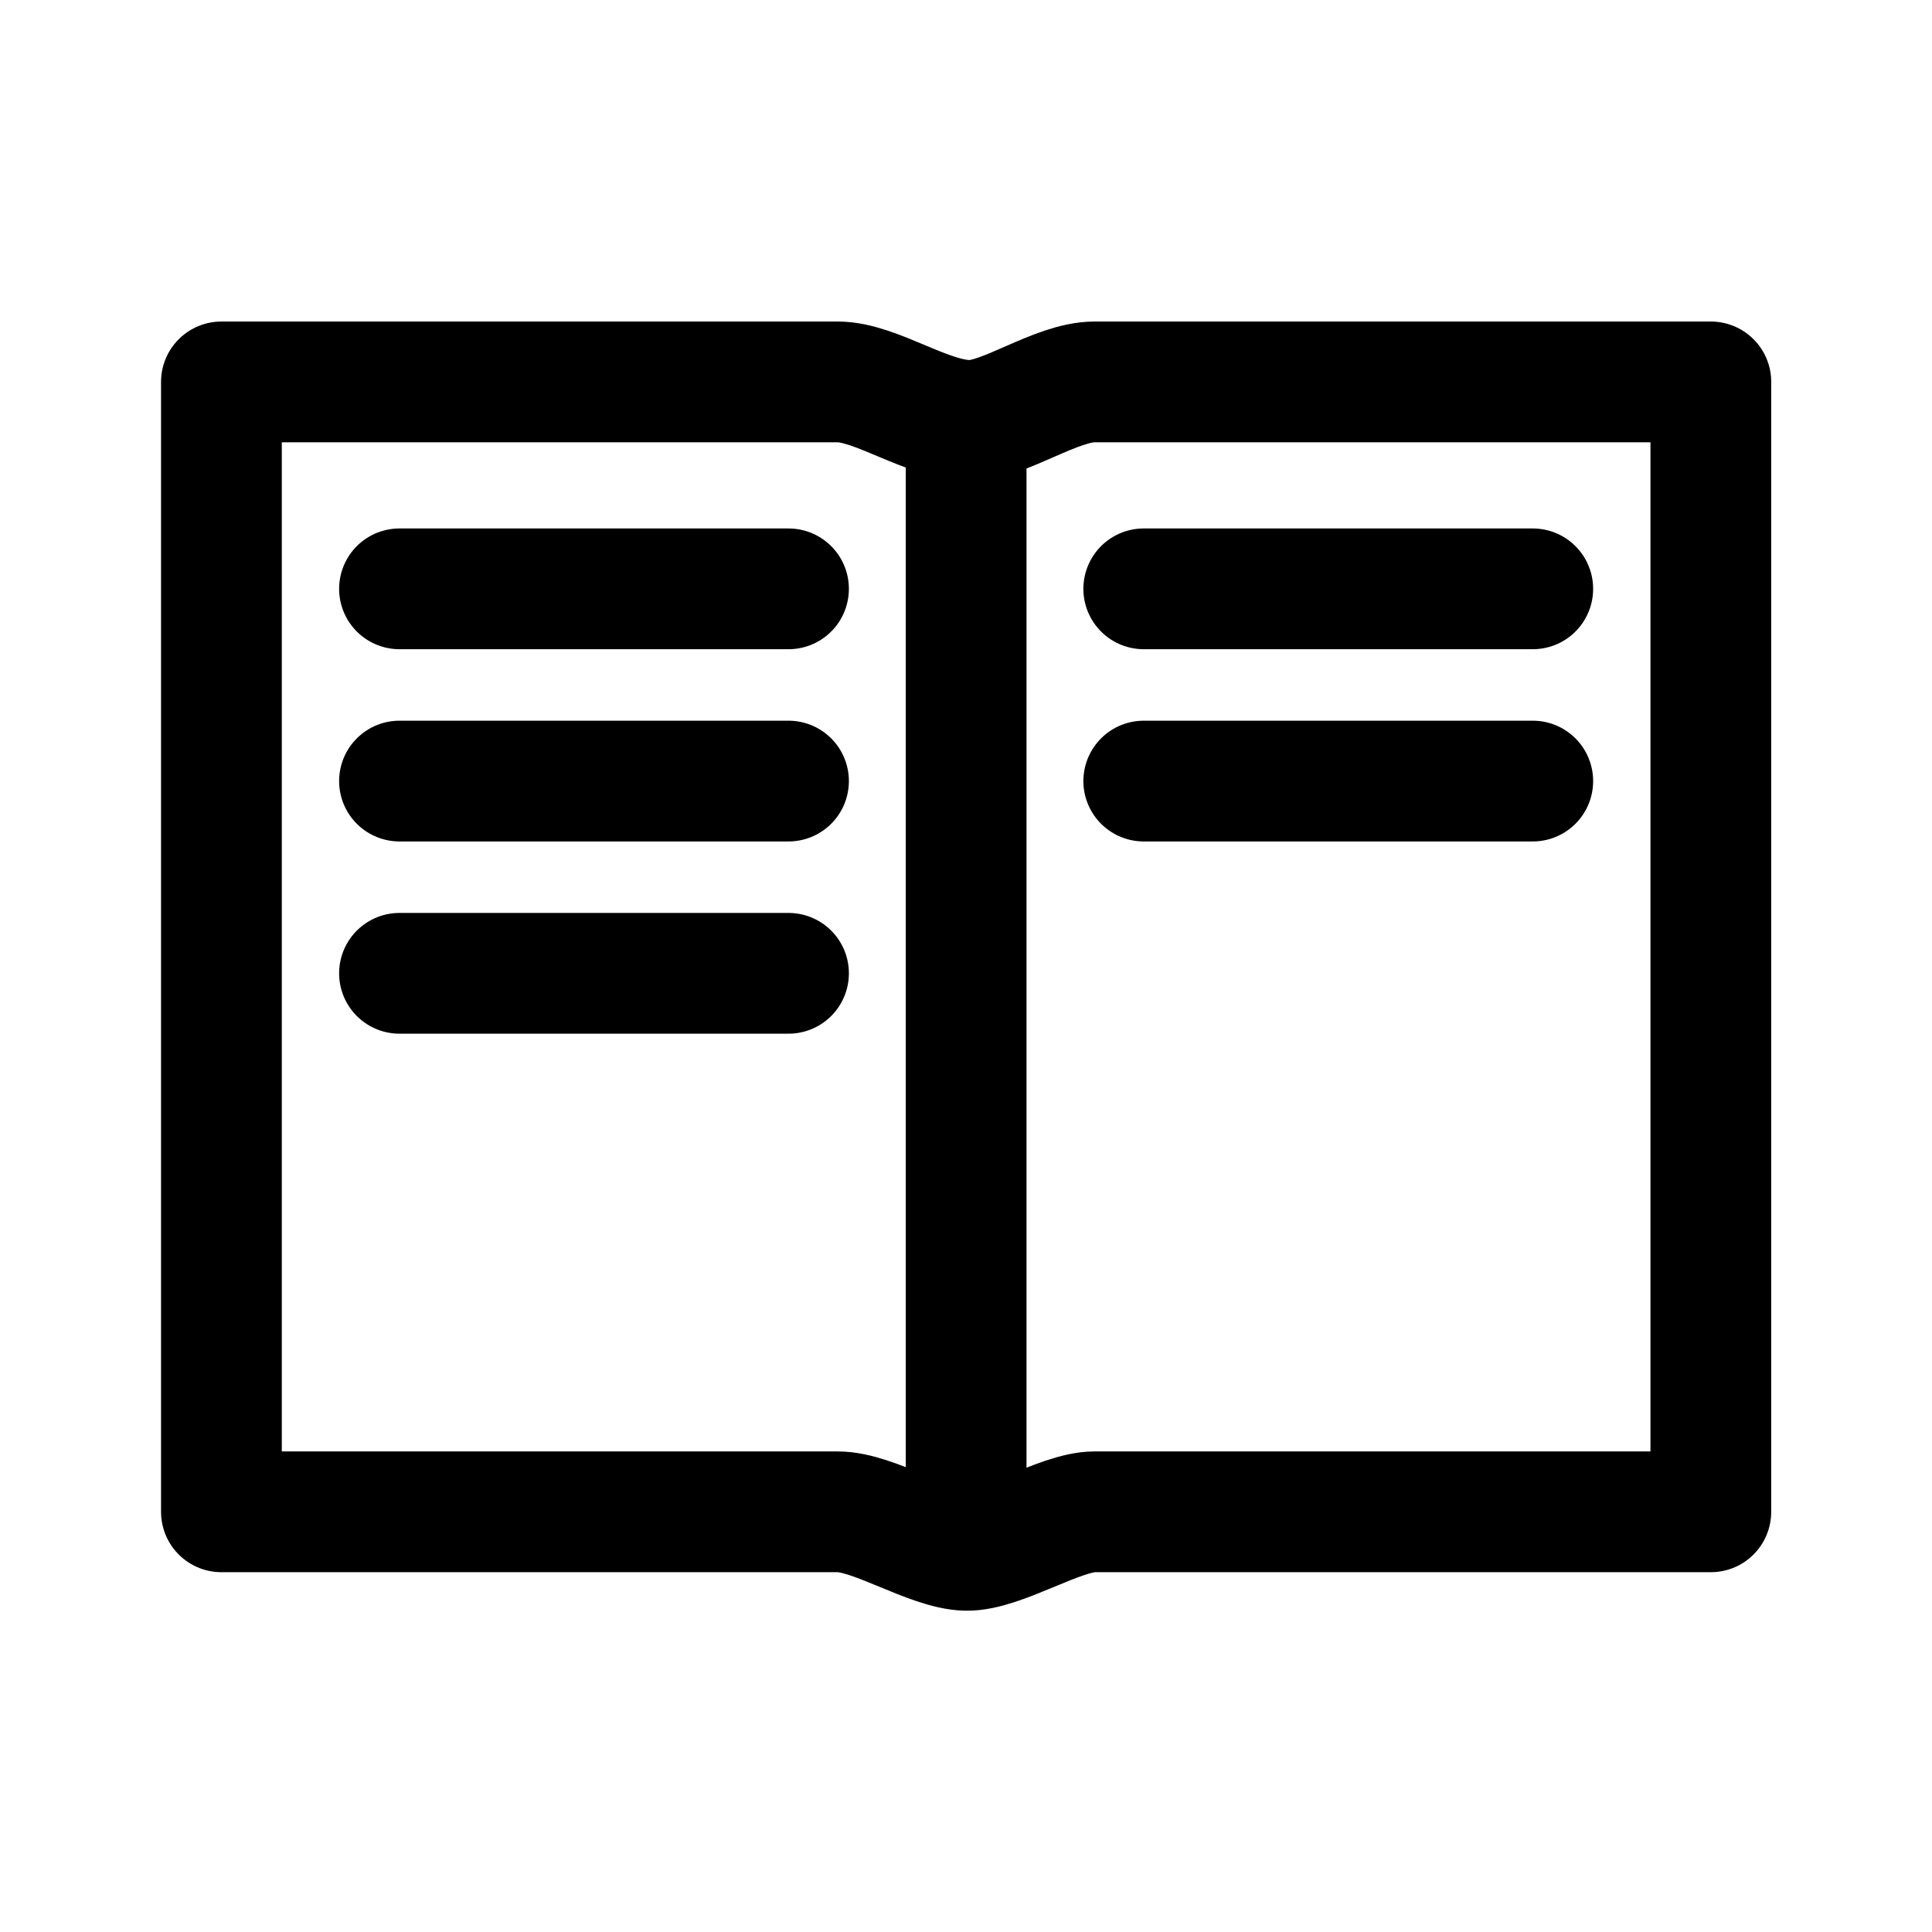
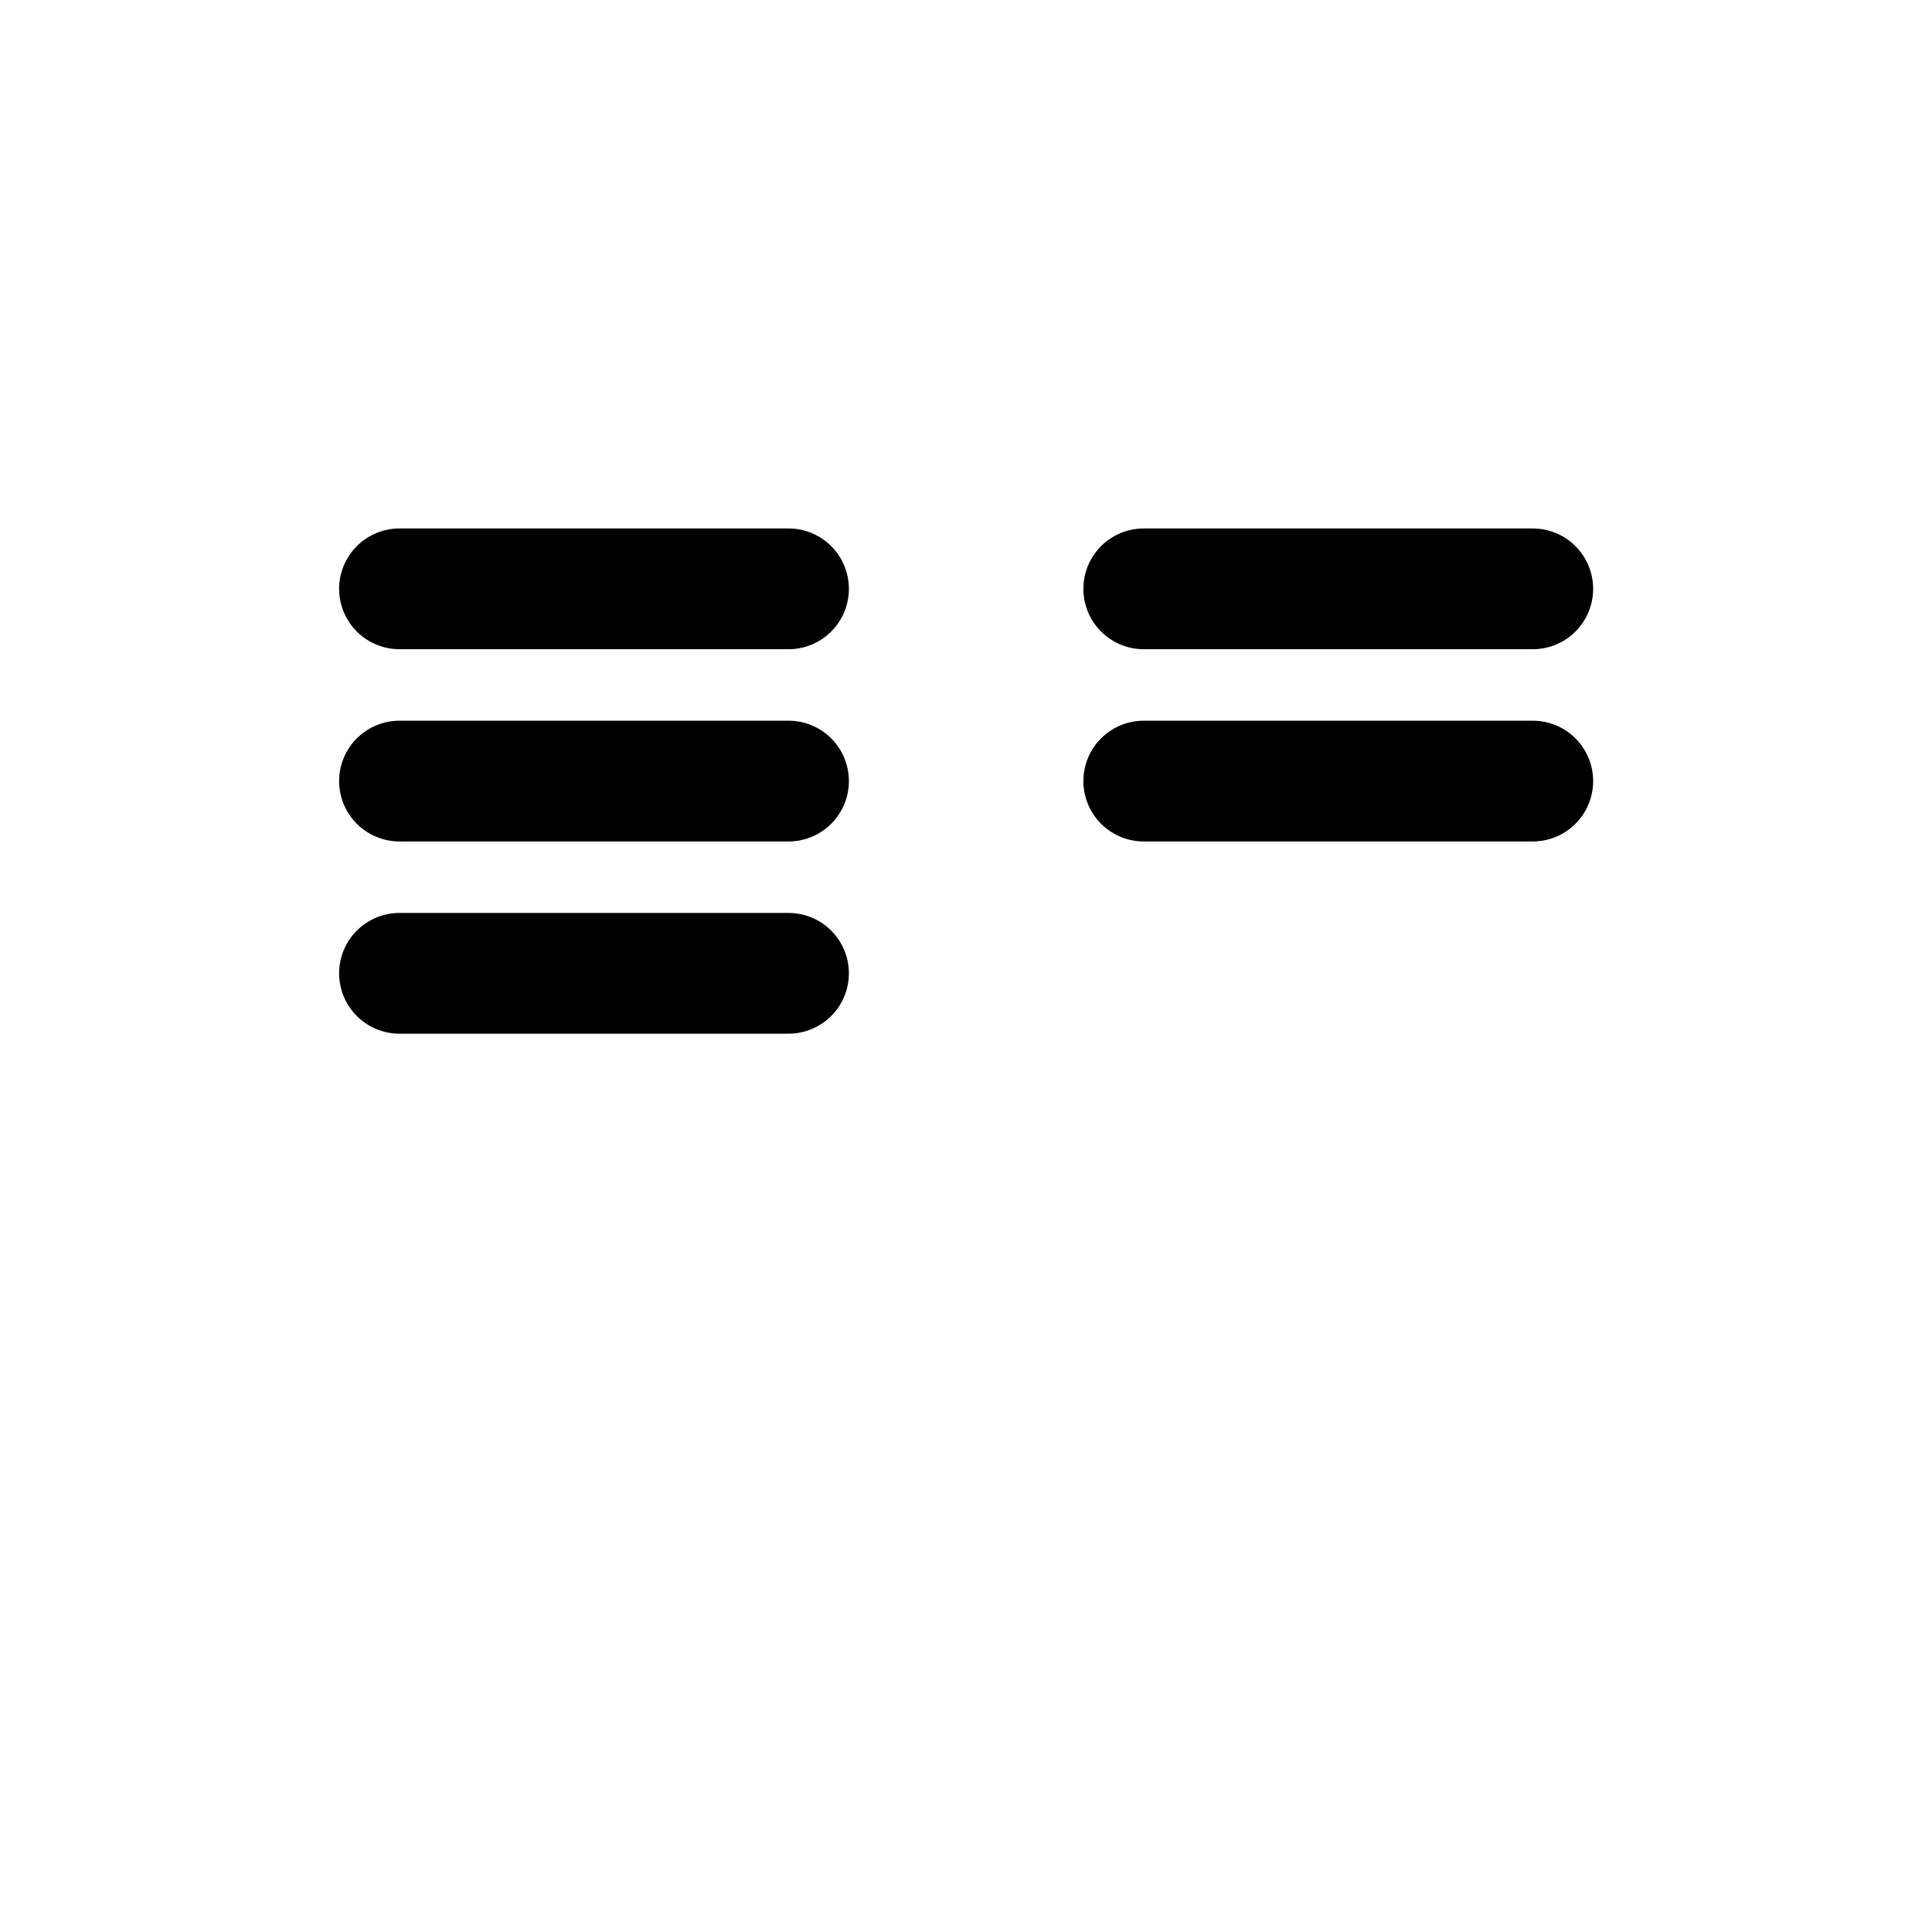
<svg xmlns="http://www.w3.org/2000/svg" width="800px" height="800px" viewBox="0 0 192 192" xml:space="preserve" fill="none">
  <g style="display:inline;stroke-width:9.405;stroke-dasharray:none">
-     <path d="M38 137h48c2.828 0 7.173 2.935 10 3 2.7.062 7.3-3 10-3h48V49h-48c-3 0-7 3-9.704 3C93 52 89 49 86 49H38Zm58-82v85" style="fill:none;stroke:#000000;stroke-width:9.405;stroke-linecap:round;stroke-linejoin:round;stroke-miterlimit:5;stroke-dasharray:none;stroke-opacity:1" transform="translate(-26.483 -24.57) scale(1.276)" />
-   </g>
+     </g>
  <g style="stroke-width:6.27;stroke-dasharray:none">
    <path d="M51.869 65.116h30.297M51.869 80.088h30.297M51.869 95.06h30.297m27.668-29.944h30.297m-30.297 14.972h30.297" style="fill:none;fill-opacity:1;stroke:#000000;stroke-width:9.405;stroke-linecap:round;stroke-linejoin:round;stroke-miterlimit:5;stroke-dasharray:none;stroke-opacity:1" transform="translate(-26.483 -24.57) scale(1.276)" />
  </g>
</svg>